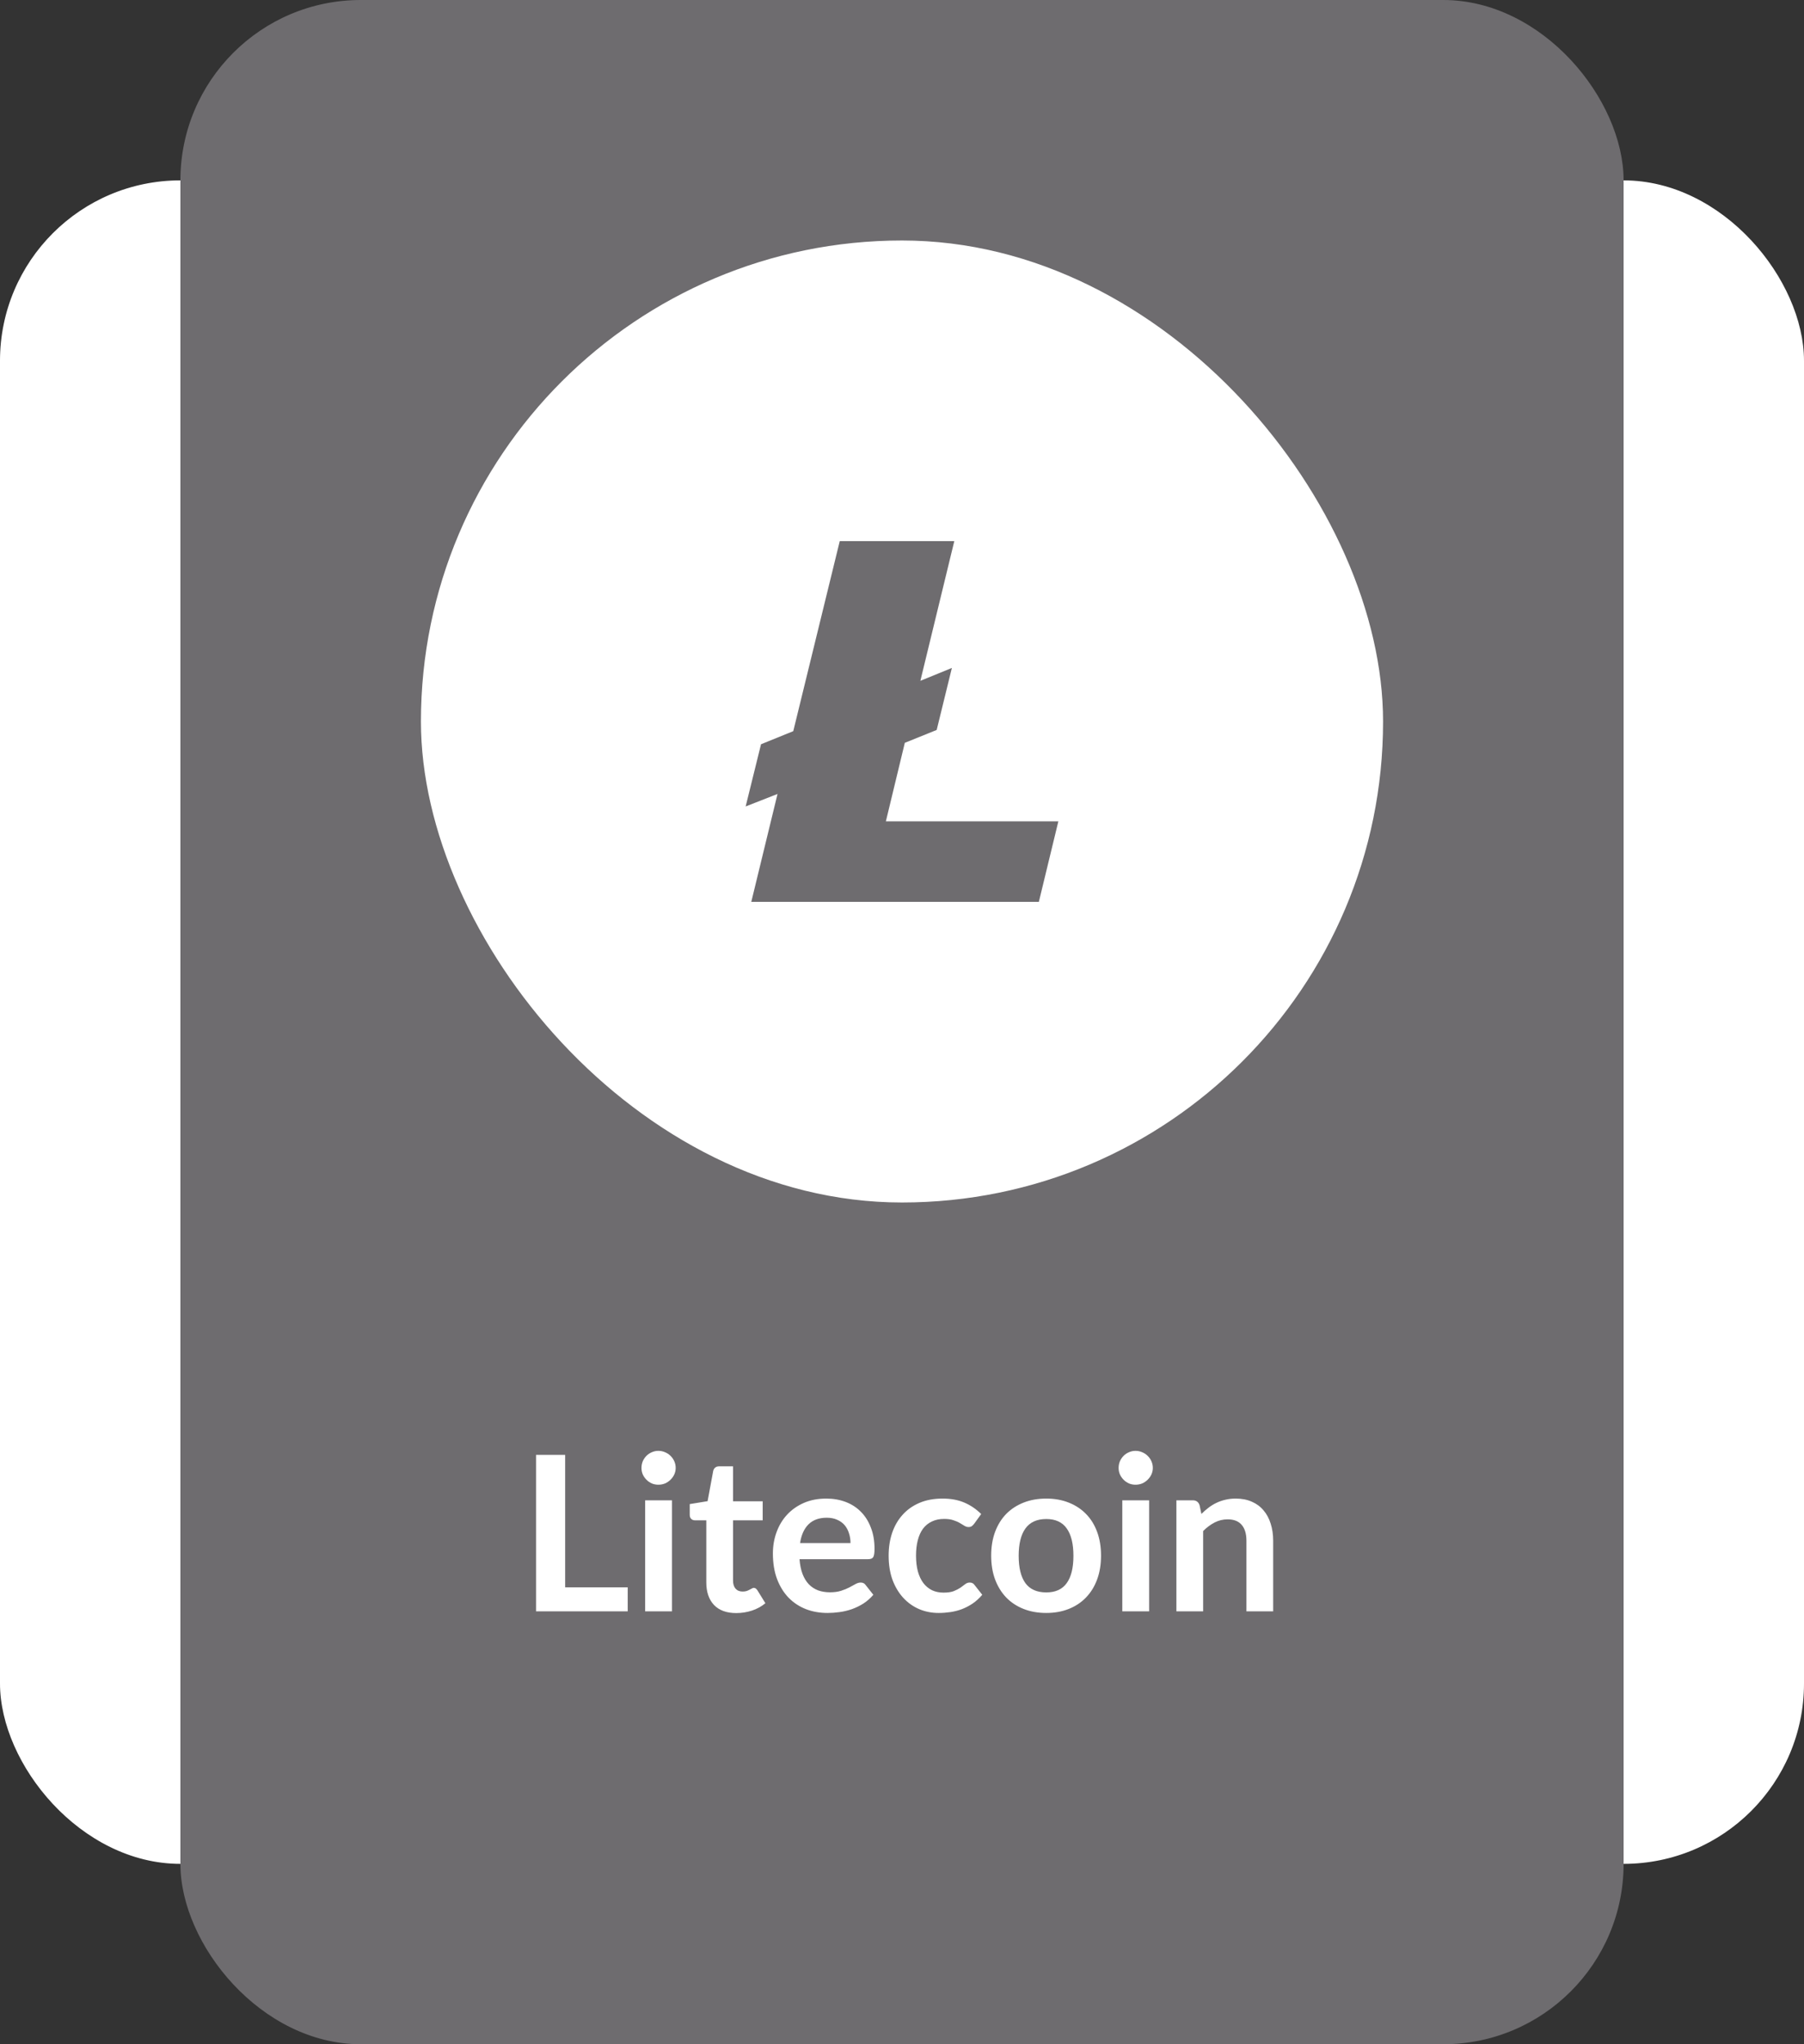
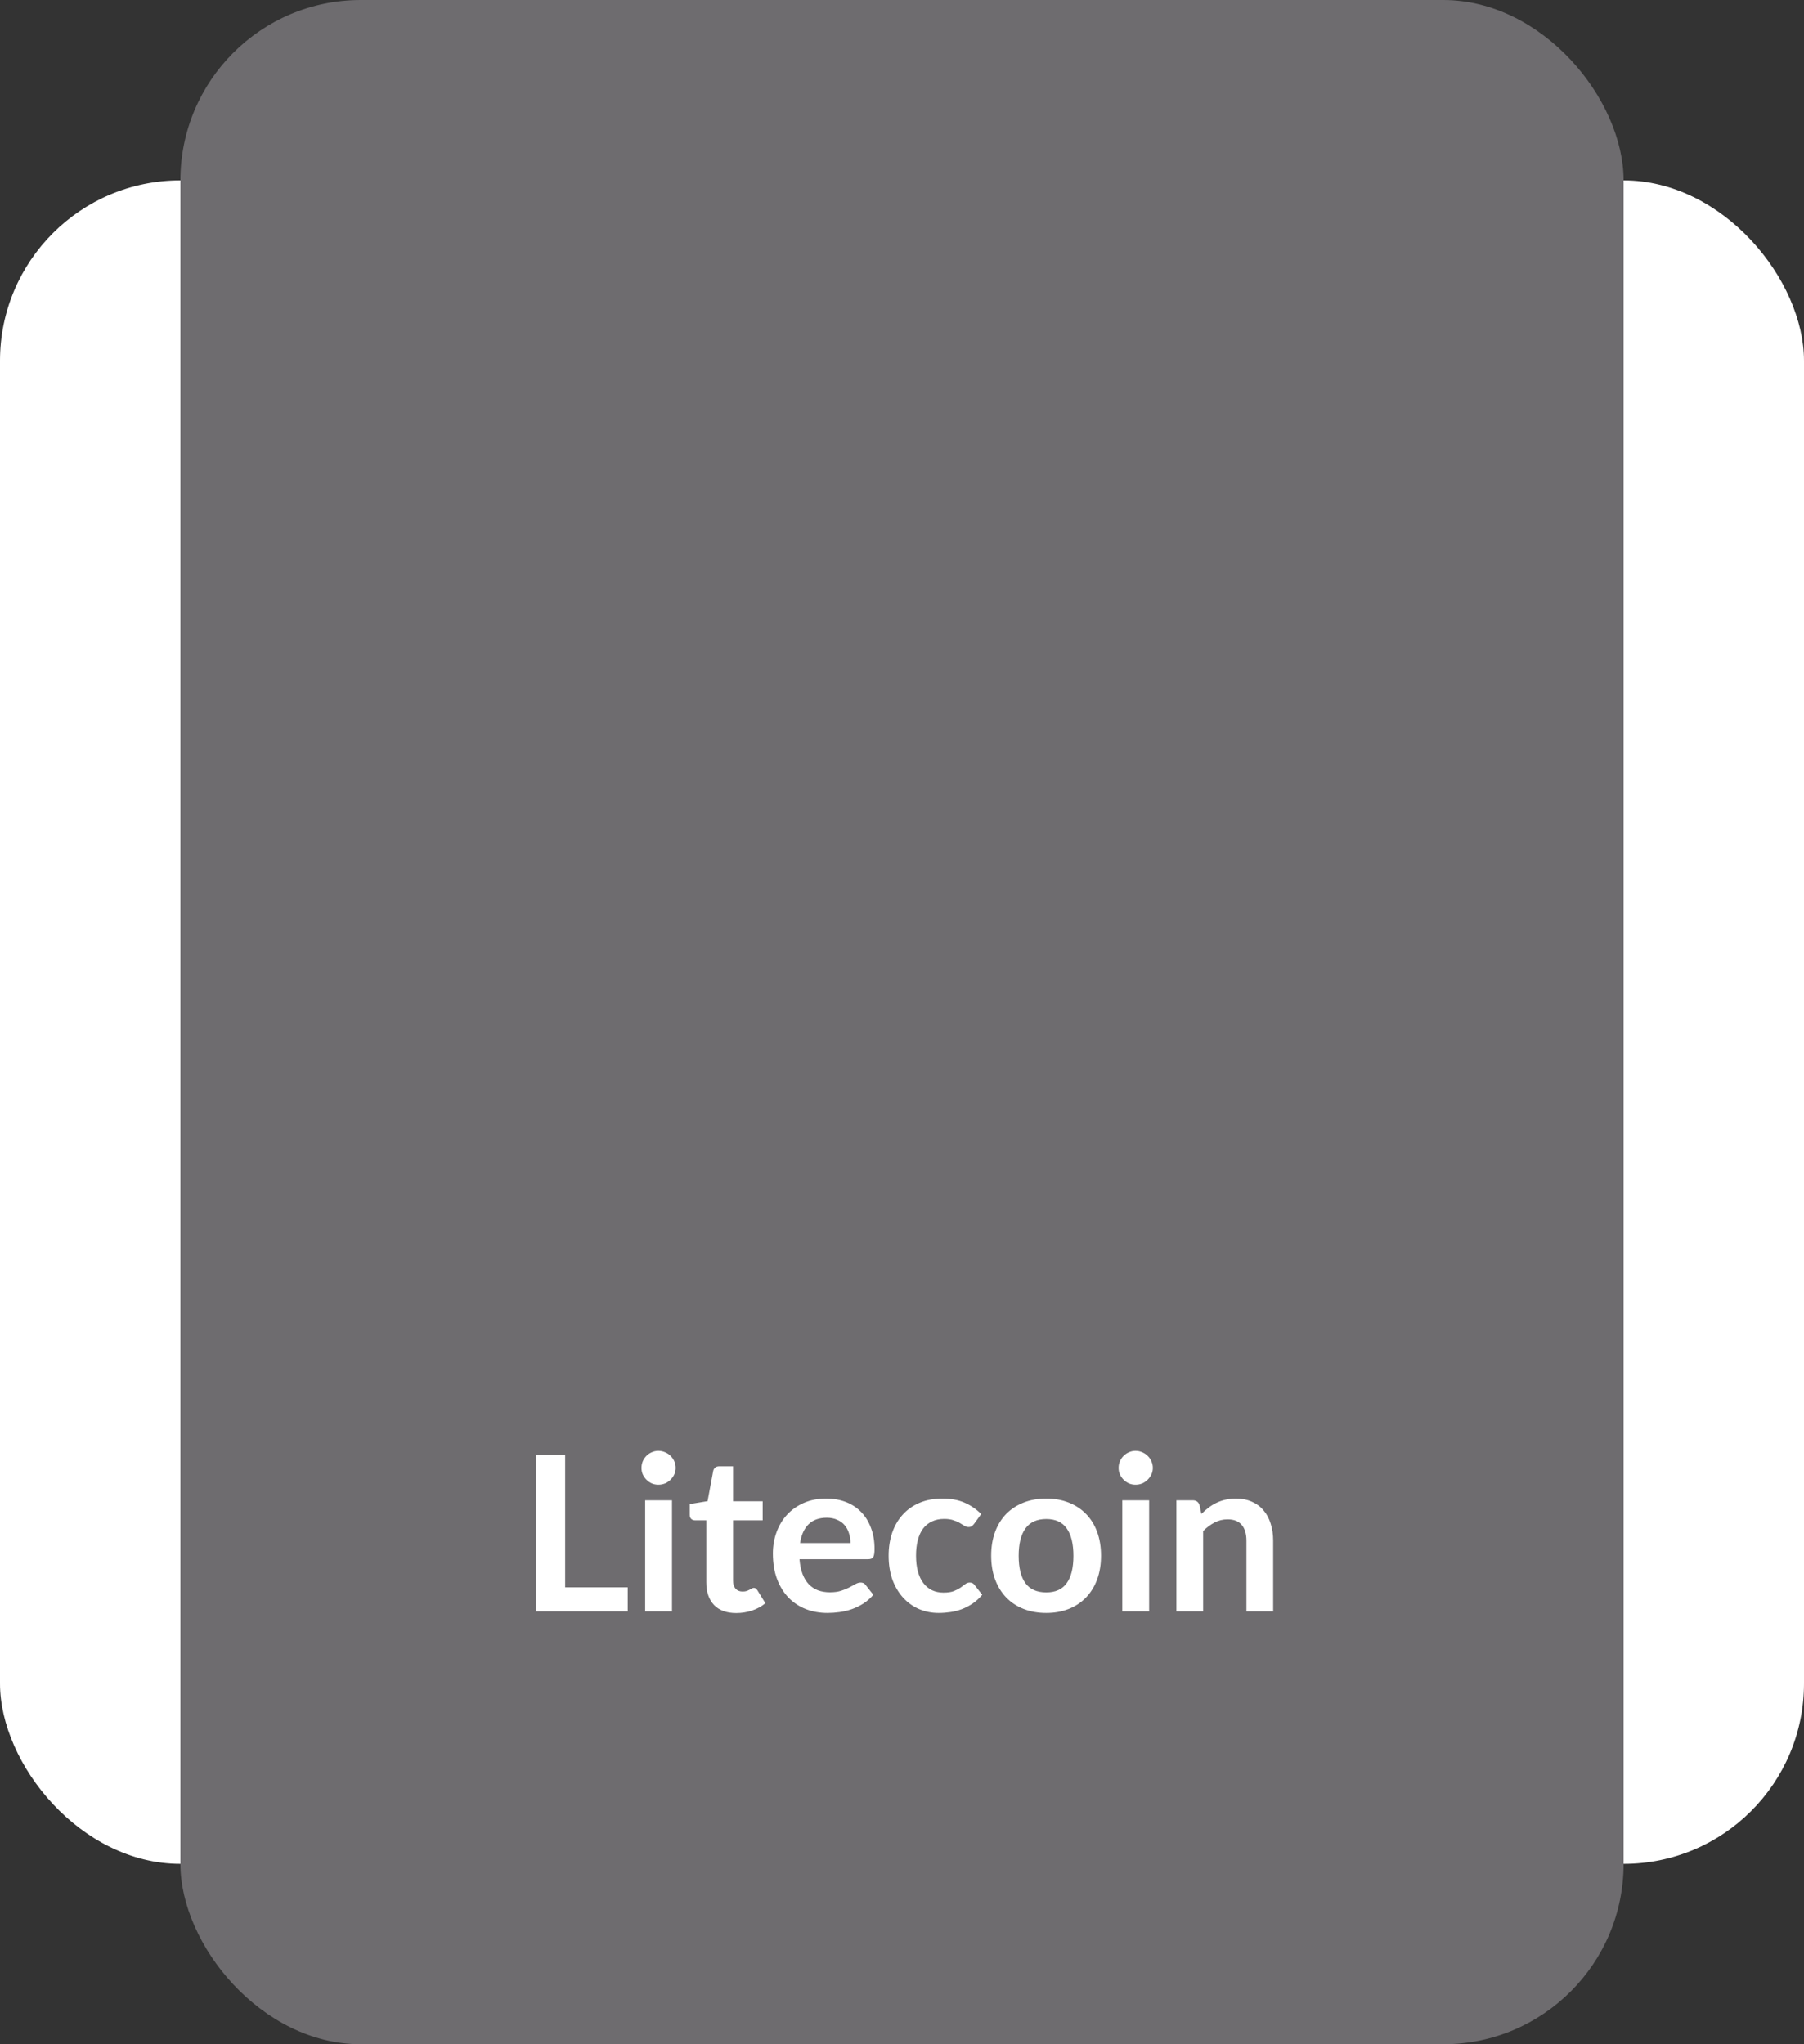
<svg xmlns="http://www.w3.org/2000/svg" width="150" height="170" viewBox="0 0 150 170" fill="none">
  <rect x="0" y="0" width="150" height="170" fill="#333333" stroke="none" />
  <rect y="15" width="150" height="140" rx="15" fill="white" />
  <rect x="15" width="120" height="170" rx="15" fill="#6E6C6F" />
  <path d="M52.194 132.002V134H44.571V120.986H46.992V132.002H52.194ZM55.876 124.766V134H53.644V124.766H55.876ZM56.182 122.075C56.182 122.267 56.143 122.447 56.065 122.615C55.987 122.783 55.882 122.93 55.75 123.056C55.624 123.182 55.474 123.284 55.3 123.362C55.126 123.434 54.94 123.47 54.742 123.47C54.55 123.47 54.367 123.434 54.193 123.362C54.025 123.284 53.878 123.182 53.752 123.056C53.626 122.93 53.524 122.783 53.446 122.615C53.374 122.447 53.338 122.267 53.338 122.075C53.338 121.877 53.374 121.691 53.446 121.517C53.524 121.343 53.626 121.193 53.752 121.067C53.878 120.941 54.025 120.842 54.193 120.77C54.367 120.692 54.55 120.653 54.742 120.653C54.94 120.653 55.126 120.692 55.3 120.77C55.474 120.842 55.624 120.941 55.75 121.067C55.882 121.193 55.987 121.343 56.065 121.517C56.143 121.691 56.182 121.877 56.182 122.075ZM61.22 134.144C60.416 134.144 59.798 133.919 59.366 133.469C58.94 133.013 58.727 132.386 58.727 131.588V126.431H57.782C57.662 126.431 57.56 126.392 57.476 126.314C57.392 126.236 57.35 126.119 57.35 125.963V125.081L58.835 124.838L59.303 122.318C59.333 122.198 59.39 122.105 59.474 122.039C59.558 121.973 59.666 121.94 59.798 121.94H60.95V124.847H63.416V126.431H60.95V131.435C60.95 131.723 61.019 131.948 61.157 132.11C61.301 132.272 61.496 132.353 61.742 132.353C61.88 132.353 61.994 132.338 62.084 132.308C62.18 132.272 62.261 132.236 62.327 132.2C62.399 132.164 62.462 132.131 62.516 132.101C62.57 132.065 62.624 132.047 62.678 132.047C62.744 132.047 62.798 132.065 62.84 132.101C62.882 132.131 62.927 132.179 62.975 132.245L63.641 133.325C63.317 133.595 62.945 133.799 62.525 133.937C62.105 134.075 61.67 134.144 61.22 134.144ZM70.718 128.321C70.718 128.033 70.676 127.763 70.592 127.511C70.514 127.253 70.394 127.028 70.232 126.836C70.07 126.644 69.863 126.494 69.611 126.386C69.365 126.272 69.077 126.215 68.747 126.215C68.105 126.215 67.598 126.398 67.226 126.764C66.86 127.13 66.626 127.649 66.524 128.321H70.718ZM66.479 129.662C66.515 130.136 66.599 130.547 66.731 130.895C66.863 131.237 67.037 131.522 67.253 131.75C67.469 131.972 67.724 132.14 68.018 132.254C68.318 132.362 68.648 132.416 69.008 132.416C69.368 132.416 69.677 132.374 69.935 132.29C70.199 132.206 70.427 132.113 70.619 132.011C70.817 131.909 70.988 131.816 71.132 131.732C71.282 131.648 71.426 131.606 71.564 131.606C71.75 131.606 71.888 131.675 71.978 131.813L72.617 132.623C72.371 132.911 72.095 133.154 71.789 133.352C71.483 133.544 71.162 133.7 70.826 133.82C70.496 133.934 70.157 134.015 69.809 134.063C69.467 134.111 69.134 134.135 68.81 134.135C68.168 134.135 67.571 134.03 67.019 133.82C66.467 133.604 65.987 133.289 65.579 132.875C65.171 132.455 64.85 131.939 64.616 131.327C64.382 130.709 64.265 129.995 64.265 129.185C64.265 128.555 64.367 127.964 64.571 127.412C64.775 126.854 65.066 126.371 65.444 125.963C65.828 125.549 66.293 125.222 66.839 124.982C67.391 124.742 68.012 124.622 68.702 124.622C69.284 124.622 69.821 124.715 70.313 124.901C70.805 125.087 71.228 125.36 71.582 125.72C71.936 126.074 72.212 126.512 72.41 127.034C72.614 127.55 72.716 128.141 72.716 128.807C72.716 129.143 72.68 129.371 72.608 129.491C72.536 129.605 72.398 129.662 72.194 129.662H66.479ZM80.999 126.719C80.933 126.803 80.867 126.869 80.801 126.917C80.741 126.965 80.651 126.989 80.531 126.989C80.417 126.989 80.306 126.956 80.198 126.89C80.09 126.818 79.961 126.74 79.811 126.656C79.661 126.566 79.481 126.488 79.271 126.422C79.067 126.35 78.812 126.314 78.506 126.314C78.116 126.314 77.774 126.386 77.48 126.53C77.186 126.668 76.94 126.869 76.742 127.133C76.55 127.397 76.406 127.718 76.31 128.096C76.214 128.468 76.166 128.891 76.166 129.365C76.166 129.857 76.217 130.295 76.319 130.679C76.427 131.063 76.58 131.387 76.778 131.651C76.976 131.909 77.216 132.107 77.498 132.245C77.78 132.377 78.098 132.443 78.452 132.443C78.806 132.443 79.091 132.401 79.307 132.317C79.529 132.227 79.715 132.131 79.865 132.029C80.015 131.921 80.144 131.825 80.252 131.741C80.366 131.651 80.492 131.606 80.63 131.606C80.81 131.606 80.945 131.675 81.035 131.813L81.674 132.623C81.428 132.911 81.161 133.154 80.873 133.352C80.585 133.544 80.285 133.7 79.973 133.82C79.667 133.934 79.349 134.015 79.019 134.063C78.695 134.111 78.371 134.135 78.047 134.135C77.477 134.135 76.94 134.03 76.436 133.82C75.932 133.604 75.491 133.292 75.113 132.884C74.735 132.476 74.435 131.978 74.213 131.39C73.997 130.796 73.889 130.121 73.889 129.365C73.889 128.687 73.985 128.06 74.177 127.484C74.375 126.902 74.663 126.401 75.041 125.981C75.419 125.555 75.887 125.222 76.445 124.982C77.003 124.742 77.645 124.622 78.371 124.622C79.061 124.622 79.664 124.733 80.18 124.955C80.702 125.177 81.17 125.495 81.584 125.909L80.999 126.719ZM86.996 124.622C87.68 124.622 88.3 124.733 88.859 124.955C89.422 125.177 89.903 125.492 90.299 125.9C90.701 126.308 91.01 126.806 91.225 127.394C91.442 127.982 91.549 128.639 91.549 129.365C91.549 130.097 91.442 130.757 91.225 131.345C91.01 131.933 90.701 132.434 90.299 132.848C89.903 133.262 89.422 133.58 88.859 133.802C88.3 134.024 87.68 134.135 86.996 134.135C86.305 134.135 85.678 134.024 85.115 133.802C84.55 133.58 84.067 133.262 83.665 132.848C83.269 132.434 82.96 131.933 82.739 131.345C82.522 130.757 82.415 130.097 82.415 129.365C82.415 128.639 82.522 127.982 82.739 127.394C82.96 126.806 83.269 126.308 83.665 125.9C84.067 125.492 84.55 125.177 85.115 124.955C85.678 124.733 86.305 124.622 86.996 124.622ZM86.996 132.425C87.763 132.425 88.331 132.167 88.697 131.651C89.069 131.135 89.254 130.379 89.254 129.383C89.254 128.387 89.069 127.628 88.697 127.106C88.331 126.584 87.763 126.323 86.996 126.323C86.216 126.323 85.636 126.587 85.258 127.115C84.886 127.637 84.701 128.393 84.701 129.383C84.701 130.373 84.886 131.129 85.258 131.651C85.636 132.167 86.216 132.425 86.996 132.425ZM95.549 124.766V134H93.317V124.766H95.549ZM95.856 122.075C95.856 122.267 95.817 122.447 95.739 122.615C95.66 122.783 95.555 122.93 95.424 123.056C95.297 123.182 95.147 123.284 94.974 123.362C94.799 123.434 94.614 123.47 94.415 123.47C94.224 123.47 94.04 123.434 93.867 123.362C93.698 123.284 93.552 123.182 93.425 123.056C93.299 122.93 93.198 122.783 93.12 122.615C93.047 122.447 93.011 122.267 93.011 122.075C93.011 121.877 93.047 121.691 93.12 121.517C93.198 121.343 93.299 121.193 93.425 121.067C93.552 120.941 93.698 120.842 93.867 120.77C94.04 120.692 94.224 120.653 94.415 120.653C94.614 120.653 94.799 120.692 94.974 120.77C95.147 120.842 95.297 120.941 95.424 121.067C95.555 121.193 95.66 121.343 95.739 121.517C95.817 121.691 95.856 121.877 95.856 122.075ZM99.895 125.9C100.081 125.714 100.276 125.543 100.48 125.387C100.69 125.225 100.909 125.09 101.137 124.982C101.371 124.868 101.62 124.781 101.884 124.721C102.148 124.655 102.436 124.622 102.748 124.622C103.252 124.622 103.699 124.709 104.089 124.883C104.479 125.051 104.803 125.291 105.061 125.603C105.325 125.909 105.523 126.278 105.655 126.71C105.793 127.136 105.862 127.607 105.862 128.123V134H103.639V128.123C103.639 127.559 103.51 127.124 103.252 126.818C102.994 126.506 102.601 126.35 102.073 126.35C101.689 126.35 101.329 126.437 100.993 126.611C100.657 126.785 100.339 127.022 100.039 127.322V134H97.816V124.766H99.175C99.463 124.766 99.652 124.901 99.742 125.171L99.895 125.9Z" fill="white" />
-   <rect x="35" y="20" width="80" height="80" rx="40" fill="white" />
-   <path fill-rule="evenodd" clip-rule="evenodd" d="M64.65 66.026L62 67.065L63.278 61.892L65.959 60.804L69.824 45H79.349L76.528 56.617L79.147 55.547L77.884 60.703L75.234 61.774L73.659 68.304H88L86.379 75H62.468L64.65 66.026Z" fill="#6E6C6F" />
+   <path fill-rule="evenodd" clip-rule="evenodd" d="M64.65 66.026L62 67.065L63.278 61.892L65.959 60.804L69.824 45H79.349L76.528 56.617L79.147 55.547L77.884 60.703L75.234 61.774L73.659 68.304H88L86.379 75H62.468Z" fill="#6E6C6F" />
</svg>